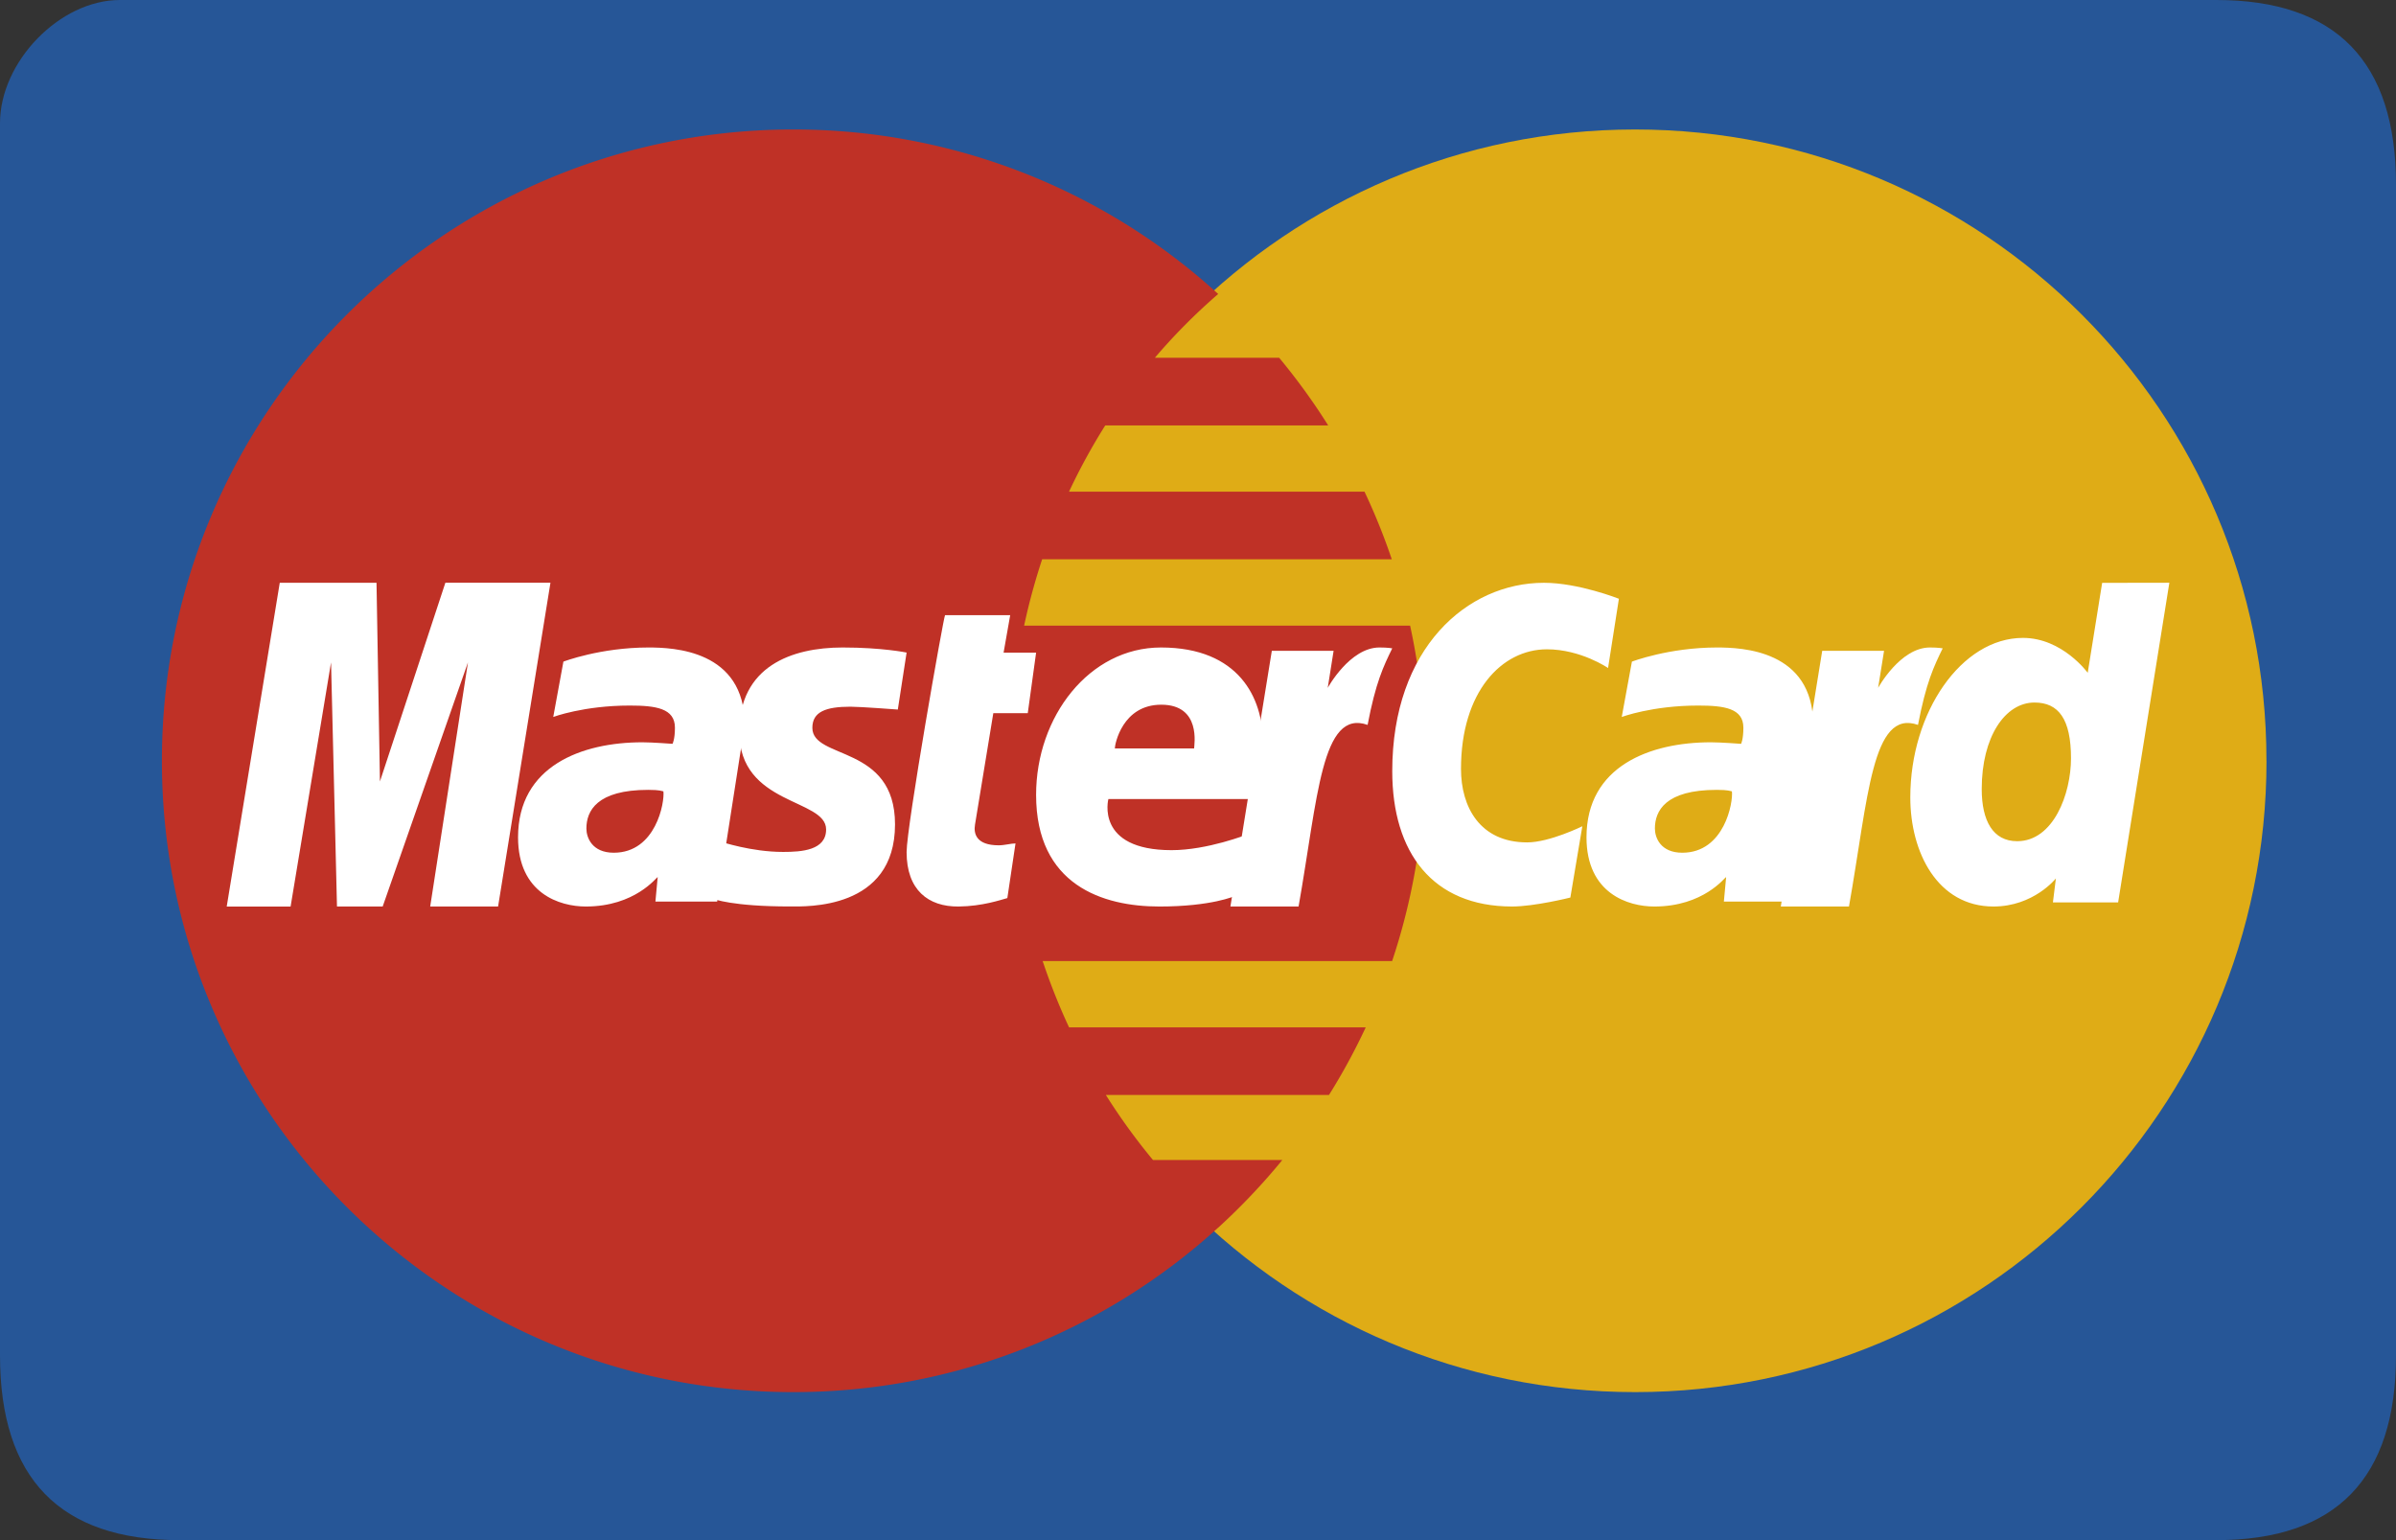
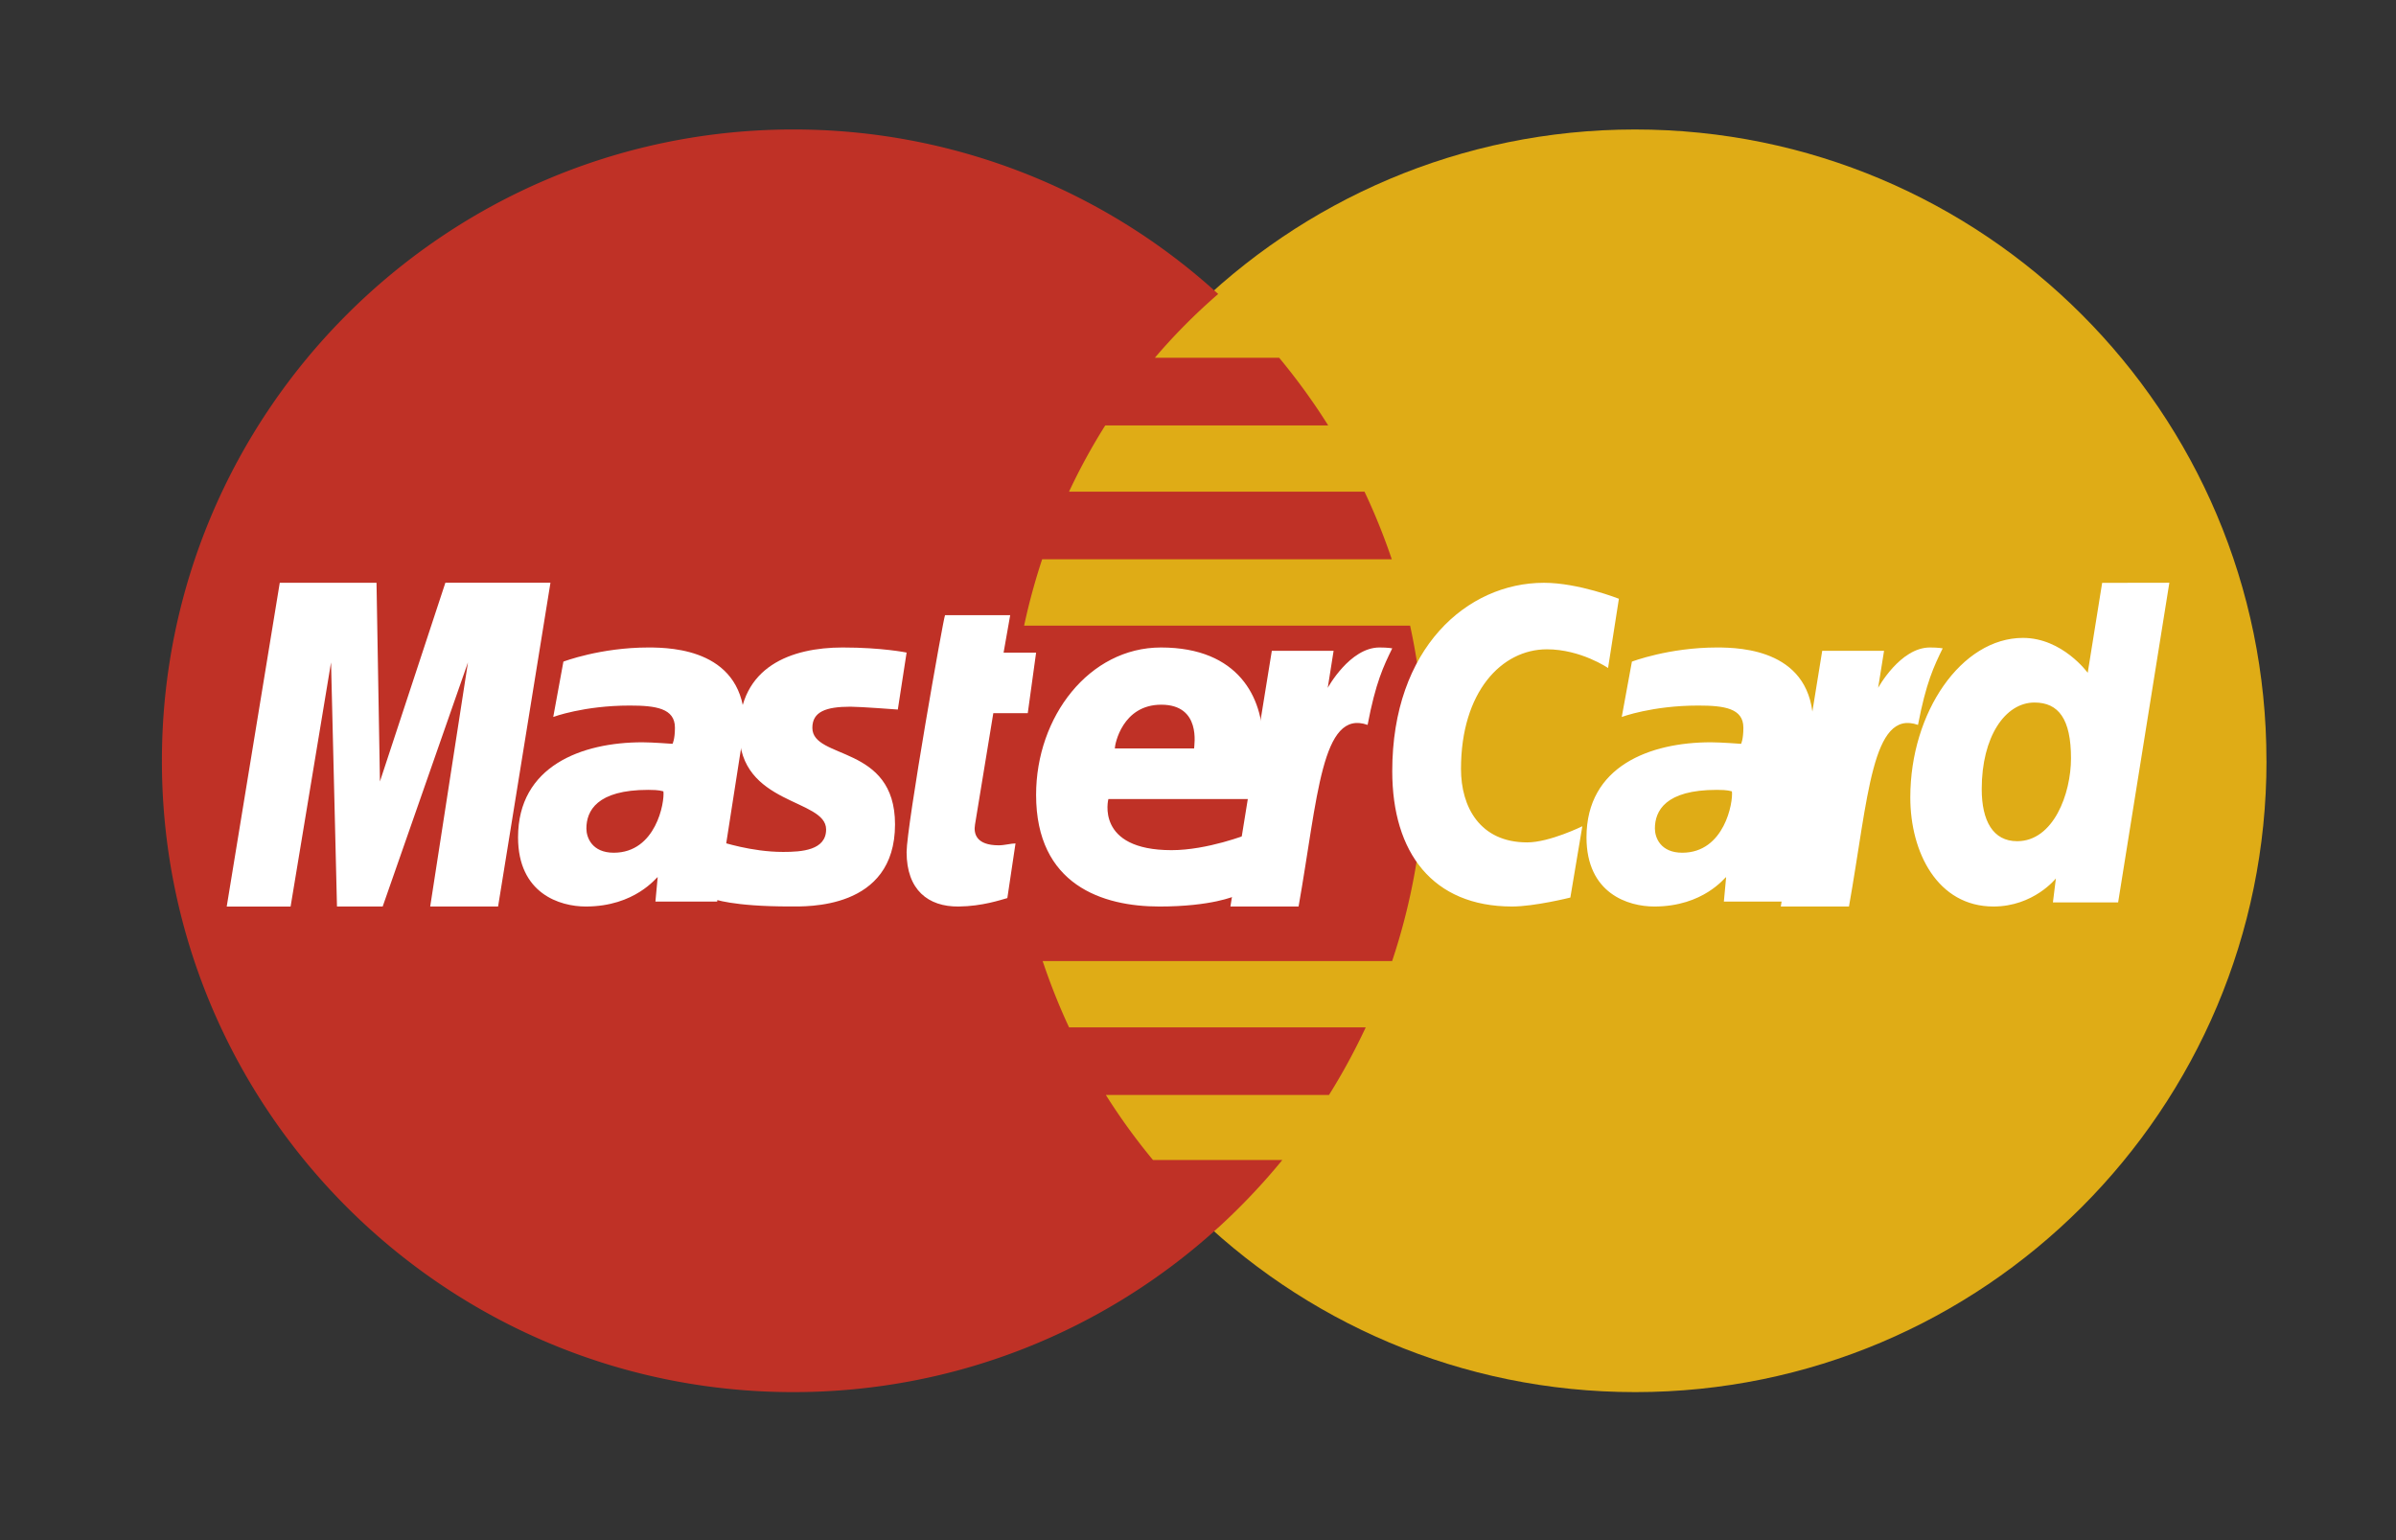
<svg xmlns="http://www.w3.org/2000/svg" width="42" height="27" viewBox="0 0 42 27">
  <rect x="0" y="0" width="42" height="27" fill="#333333" stroke="none" />
  <g fill-rule="nonzero" fill="none">
-     <path d="M38.85 0H2.1C1.05 0 0 1.08 0 2.16v21.6C0 25.92 1.05 27 3.15 27h35.7c2.1 0 3.15-1.08 3.15-3.24V3.24C42 1.08 40.95 0 38.85 0z" fill="#265697" />
    <path d="M39.73 13.338c.001 6.11-4.952 11.066-11.065 11.067-6.113.002-11.069-4.95-11.07-11.061v-.006C17.593 7.227 22.547 2.272 28.659 2.27c6.113-.001 11.07 4.951 11.07 11.062v.006s0-.002 0 0z" fill="#DFAC16" />
    <path d="M13.834 2.27C7.758 2.31 2.838 7.252 2.838 13.338c0 6.11 4.958 11.067 11.067 11.067 2.868 0 5.481-1.092 7.448-2.883h.001c.403-.368.779-.764 1.124-1.186h-2.267a10.81 10.81 0 0 1-.826-1.14h3.911c.238-.38.453-.776.644-1.185h-5.2c-.177-.38-.331-.769-.463-1.163h6.126a11.09 11.09 0 0 0 .315-5.88h-6.766c.084-.393.19-.781.316-1.163h6.129a11.07 11.07 0 0 0-.478-1.185h-5.18c.187-.4.399-.787.635-1.162h3.908c-.26-.415-.548-.81-.859-1.186h-2.179c.337-.396.708-.77 1.11-1.118a11.028 11.028 0 0 0-7.449-2.884h-.07s.023 0 0 0z" fill="#BF3126" />
    <path d="m17.658 15.744.143-.958c-.078 0-.193.033-.294.033-.398 0-.442-.208-.416-.362l.321-1.955h.604l.146-1.06h-.57l.116-.658h-1.142c-.025.025-.674 3.705-.674 4.154 0 .663.378.959.91.954.417-.004.742-.117.856-.148 0 0-.114.03 0 0zM18.162 13.934c0 1.582 1.167 1.958 2.161 1.958.918 0 1.322-.184 1.322-.184l.22-1.08s-.698.276-1.328.276c-1.344 0-1.108-.896-1.108-.896h2.542s.164-.725.164-1.02c0-.738-.41-1.637-1.784-1.637-1.258 0-2.189 1.213-2.189 2.583 0 0 0-1.37 0 0zm2.194-1.58c.706 0 .576.71.576.767h-1.39c0-.073.132-.767.814-.767 0 0-.682 0 0 0zM27.527 15.735l.21-1.25s-.574.283-.967.283c-.828 0-1.16-.621-1.16-1.288 0-1.352.713-2.097 1.506-2.097.595 0 1.072.328 1.072.328l.19-1.214s-.707-.28-1.314-.28c-1.348 0-2.659 1.147-2.659 3.302 0 1.429.708 2.373 2.101 2.373.394 0 1.021-.157 1.021-.157zM11.366 11.351c-.843 0-1.49.248-1.49.248l-.178.97s.534-.2 1.34-.2c.458 0 .793.048.793.388 0 .207-.042.283-.042.283s-.36-.027-.528-.027c-1.063 0-2.18.415-2.18 1.666 0 .987.733 1.213 1.187 1.213.867 0 1.241-.515 1.261-.517l-.04.43h1.082l.483-3.097c0-1.314-1.253-1.357-1.688-1.357zm.263 2.522c.024.19-.13 1.076-.87 1.076-.381 0-.48-.266-.48-.424 0-.308.182-.678 1.083-.678.21 0 .232.021.267.026 0 0-.035-.005 0 0z" fill="#FFF" />
    <path d="M13.85 15.891c.274 0 1.839.065 1.839-1.439 0-1.406-1.449-1.128-1.449-1.693 0-.281.236-.37.668-.37.171 0 .83.05.83.05l.154-.999s-.427-.089-1.121-.089c-.9 0-1.812.335-1.812 1.478 0 1.296 1.522 1.166 1.522 1.712 0 .365-.426.394-.753.394-.567 0-1.078-.18-1.08-.172l-.162.99c.03.008.345.138 1.364.138 0 0-1.02 0 0 0zM36.849 10.218l-.253 1.577s-.443-.612-1.135-.612c-1.077 0-1.975 1.301-1.975 2.797 0 .966.48 1.912 1.458 1.912.704 0 1.094-.492 1.094-.492l-.052.42h1.143l.898-5.604-1.178.002zm-.546 3.075c0 .623-.307 1.454-.944 1.454-.423 0-.621-.356-.621-.915 0-.913.409-1.516.925-1.516.423 0 .64.291.64.977 0 0 0-.686 0 0zM5.094 15.892l.709-4.28.104 4.28h.801l1.495-4.28-.662 4.28h1.19l.918-5.676H7.807L6.66 13.7l-.06-3.483H4.904l-.93 5.676h1.121zM22.763 15.892c.339-1.914.401-3.469 1.21-3.184.141-.741.278-1.028.432-1.342 0 0-.072-.015-.224-.015-.521 0-.907.708-.907.708l.103-.65h-1.083l-.726 4.483h1.195zM30.096 11.351c-.843 0-1.49.248-1.49.248l-.178.97s.533-.2 1.34-.2c.457 0 .792.048.792.388 0 .207-.04.283-.04.283s-.362-.027-.53-.027c-1.062 0-2.18.415-2.18 1.666 0 .987.733 1.213 1.188 1.213.867 0 1.24-.515 1.26-.517l-.04.43h1.083l.483-3.097c0-1.314-1.253-1.357-1.688-1.357zm.263 2.522c.024.19-.13 1.076-.87 1.076-.382 0-.48-.266-.48-.424 0-.308.182-.678 1.083-.678.21 0 .232.021.267.026 0 0-.035-.005 0 0z" fill="#FFF" />
    <path d="M32.411 15.892c.34-1.914.402-3.469 1.21-3.184.142-.741.279-1.028.433-1.342 0 0-.072-.015-.224-.015-.522 0-.908.708-.908.708l.104-.65h-1.084l-.726 4.483h1.195z" fill="#FFF" />
  </g>
</svg>